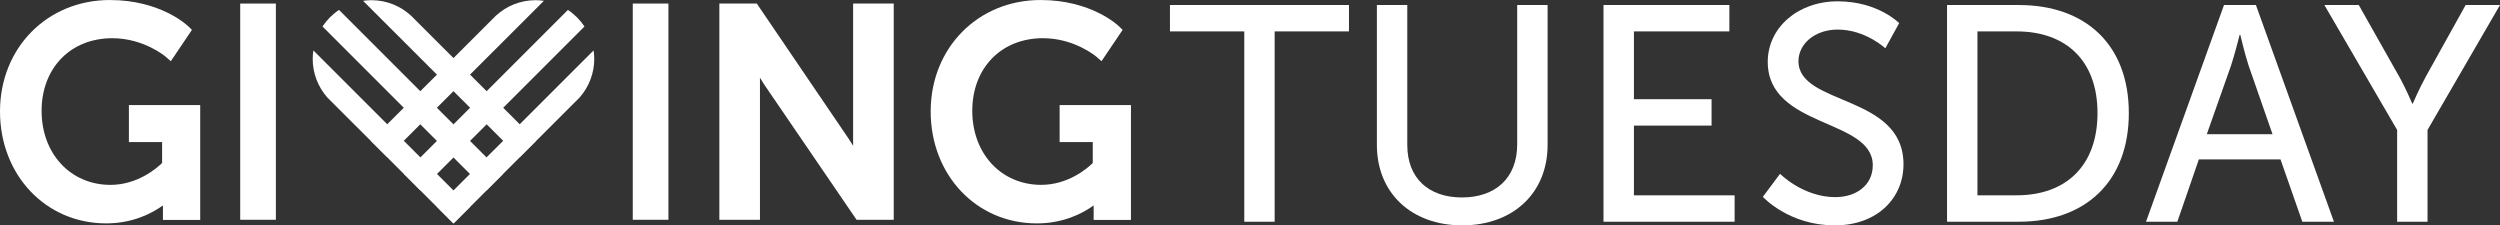
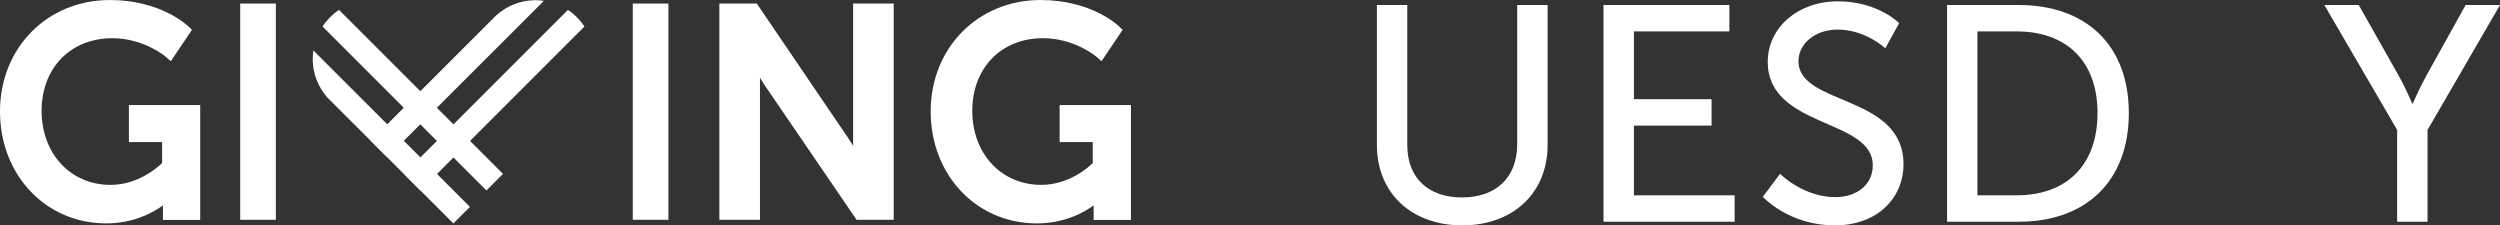
<svg xmlns="http://www.w3.org/2000/svg" id="Layer_2" viewBox="0 0 1961.2 176.81">
  <rect x="0" y="0" width="1961.2" height="176.81" fill="#333333" stroke="none" />
  <defs>
    <style>.cls-1{fill:#fff;}</style>
  </defs>
  <g id="Layer_1-2">
    <path class="cls-1" d="M101.14,111.46h26.02v16.43c-4.24,4.1-19.3,17.14-40.49,17.14-31.32,0-54.04-24.44-54.04-58.08s22.78-56.97,55.42-56.97c24.91,0,41.73,14.35,41.88,14.48l4.08,3.55,16.57-24.59-2.88-2.77C146.84,19.8,125.94.02,86.23.02,37.07,0,0,37.57,0,87.4s35.8,87.84,83.28,87.84c20.94,0,36.03-7.94,44.54-14.1v11.38h29.24v-90.12h-55.95v29.07h.02Z" />
    <path class="cls-1" d="M216.41,2.79h-27.97v169.62h27.97V2.79Z" />
    <path class="cls-1" d="M419.68.15c-11.8.11-22.52,4.7-30.59,12.09l-98.21,98.13,12.98,12.97L426.66.66c-2.28-.33-4.59-.55-6.99-.53" />
    <path class="cls-1" d="M445.52,7.78l-128.62,128.62,12.98,13L458.5,20.78c-3.42-5.14-7.83-9.6-12.98-13Z" />
-     <path class="cls-1" d="M466.15,45.71c0-2.11-.22-4.12-.51-6.14l-122.83,122.74,13,12.97,98.94-98.86c7.19-8.21,11.56-18.96,11.42-30.71" />
-     <path class="cls-1" d="M291.81.15c11.8.11,22.52,4.7,30.59,12.09l98.21,98.13-12.98,12.97L284.82.66c2.28-.33,4.59-.55,6.99-.53" />
    <path class="cls-1" d="M265.96,7.78l128.62,128.62-12.98,13L252.99,20.78c3.42-5.14,7.83-9.6,12.98-13Z" />
    <path class="cls-1" d="M245.33,45.71c0-2.11.22-4.12.51-6.14l122.83,122.74-13,12.97-98.94-98.86c-7.19-8.21-11.56-18.96-11.42-30.71" />
    <path class="cls-1" d="M524.36,2.79h-27.97v169.62h27.97V2.79Z" />
    <path class="cls-1" d="M669.25,111.63c0,.86,0,1.8.04,2.75-1.18-1.93-2.35-3.77-3.46-5.43L593.69,2.79h-29.37v169.65h31.86V63.8c0-.91,0-1.86-.04-2.86,1.18,1.95,2.35,3.84,3.48,5.54l72.34,105.93h29.15V2.79h-31.86v108.86-.02Z" />
    <path class="cls-1" d="M831.23,111.46h26.02v16.43c-4.21,4.12-19.19,17.12-40.46,17.12-31.32,0-54.06-24.44-54.06-58.08s22.78-56.97,55.42-56.97c24.89,0,41.71,14.35,41.88,14.48l4.09,3.55,16.57-24.59-2.89-2.77c-.86-.84-21.76-20.62-61.47-20.62-49.16,0-86.23,37.57-86.23,87.4s35.8,87.84,83.3,87.84c20.94,0,36.03-7.94,44.55-14.1v11.38h29.26v-90.12h-55.95v29.07h-.02Z" />
-     <path class="cls-1" d="M917.81,24.64h58.3v149.29h23.83V24.64h58.3V3.93h-140.43v20.71Z" />
    <path class="cls-1" d="M1190.21,113.23c0,26.5-17.1,41.67-43.34,41.67s-42.89-15.17-42.89-41.18V3.93h-23.84v109.79c0,37.79,27.22,63.07,66.95,63.07s66.97-25.28,66.97-63.07V3.93h-23.85v109.31Z" />
    <path class="cls-1" d="M1281.78,98.55h60.91v-20.71h-60.91V24.64h74.87V3.93h-98.74v170h102.86v-20.71h-78.99v-54.66Z" />
    <path class="cls-1" d="M1410.85,47.99c0-13.48,12.78-24.79,30.82-24.79,21.69,0,37.33,14.68,37.33,14.68l10.85-19.74s-16.61-17.1-48.18-17.1-54.91,20.93-54.91,47.43c0,52.25,82.39,44.29,82.39,81.14,0,16.12-13.48,25.04-29.39,25.04-25.29,0-43.35-18.3-43.35-18.3l-13.49,18.05s20.24,22.4,56.37,22.4c33.72,0,53.96-21.67,53.96-47.92,0-55.13-82.4-45.75-82.4-80.9Z" />
    <path class="cls-1" d="M1583.79,3.93h-56.37v170h56.37c52.02,0,86.23-31.31,86.23-85.22S1635.81,3.95,1583.79,3.95v-.02ZM1582.09,153.21h-30.83V24.64h30.83c38.07,0,63.36,22.4,63.36,64.04s-25.05,64.53-63.36,64.53Z" />
-     <path class="cls-1" d="M1744.69,3.93l-61.18,170h24.58l16.86-48.88h64.06l17.11,48.88h24.8L1769.72,3.93h-25.04ZM1731.19,105.29l19.04-53.93c2.88-8.67,6.74-24.08,6.74-24.08h.49s3.61,15.41,6.5,24.08l18.79,53.93h-51.56Z" />
    <path class="cls-1" d="M1934.25,3.93l-31.08,55.88c-5.3,9.62-10.38,21.42-10.38,21.42h-.47s-5.05-12.04-10.36-21.42l-31.56-55.88h-26.98l57.08,98v72.01h23.85v-72.01l56.85-98h-26.97.02Z" />
  </g>
</svg>